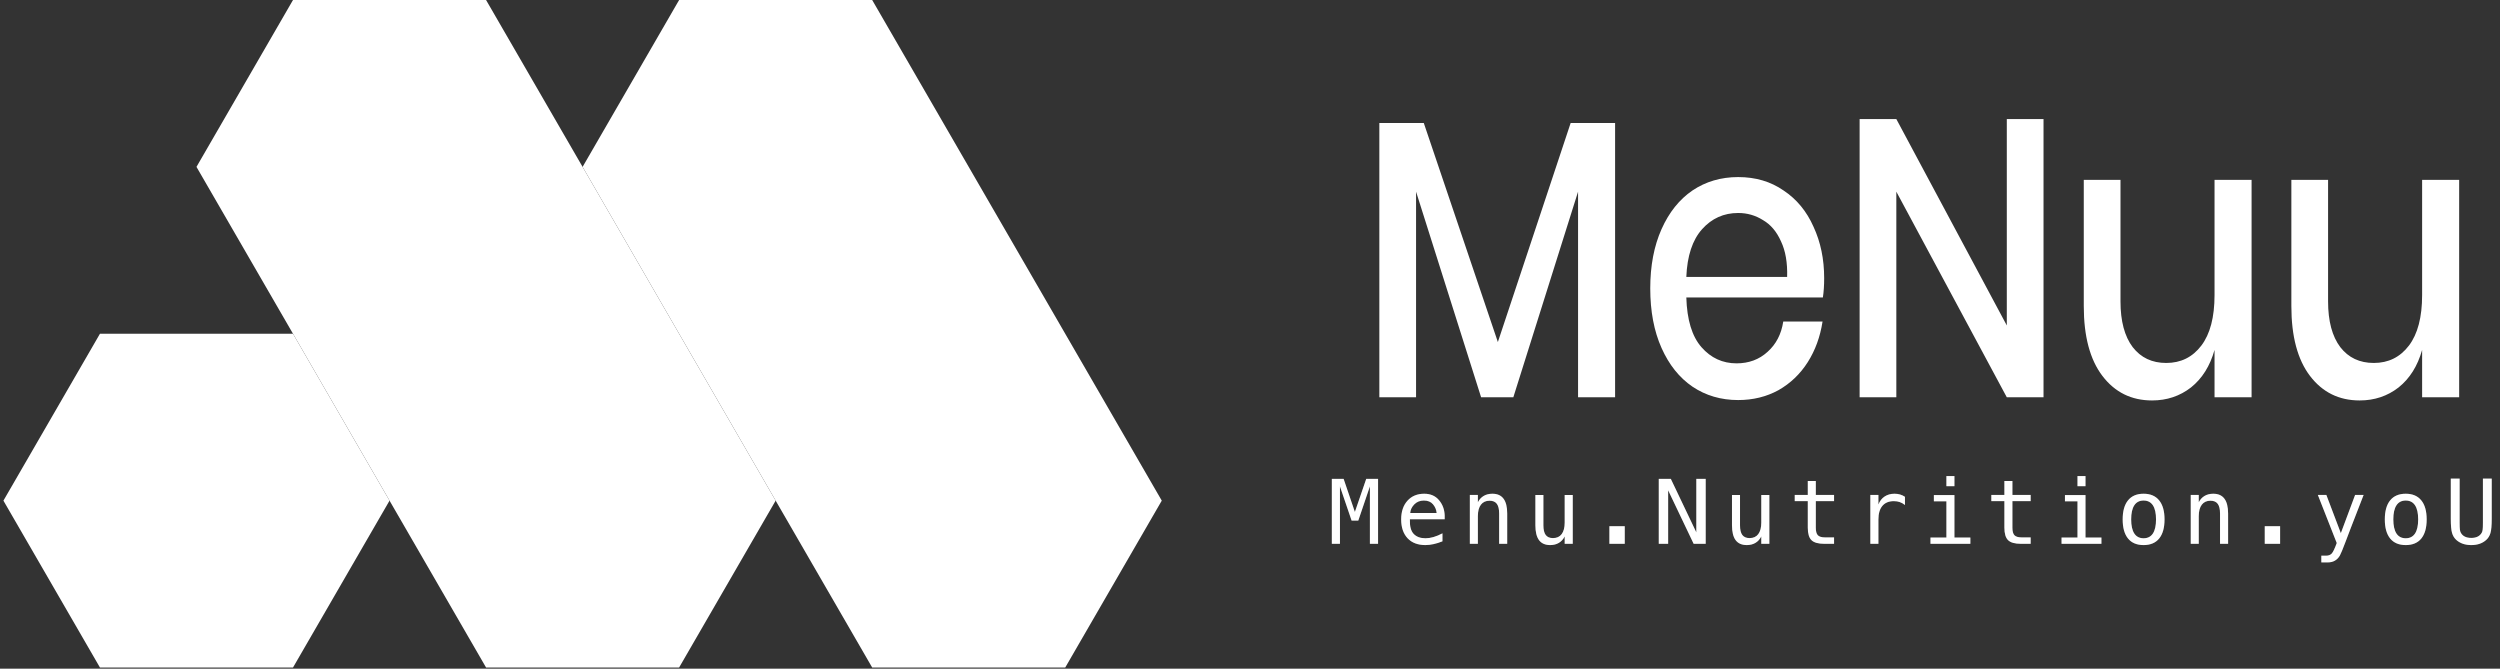
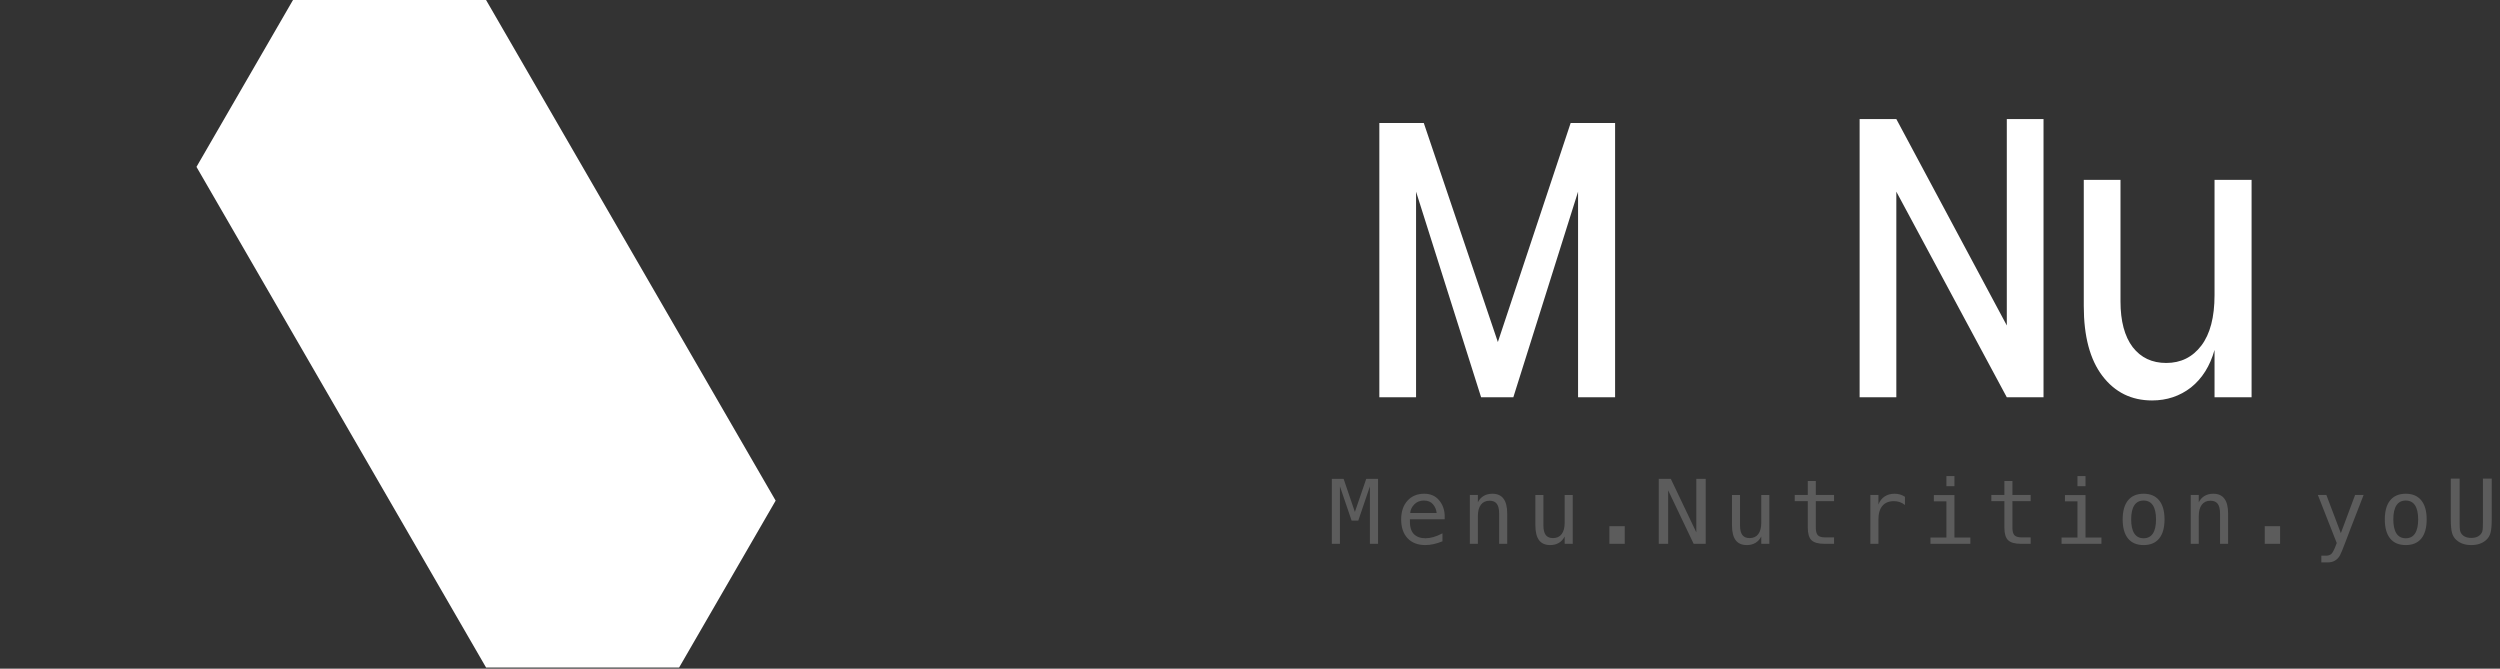
<svg xmlns="http://www.w3.org/2000/svg" width="501" height="134" viewBox="0 0 501 134" fill="none">
  <rect x="0" y="0" width="501" height="134" fill="#333333" stroke="none" />
-   <path d="M78.063 100.33L58.718 133.772H20.029L0.685 100.33L20.029 66.887H58.718L78.063 100.33Z" fill="white" />
  <path d="M58.718 0L39.374 33.443L97.407 133.77L136.096 133.77L155.441 100.328L116.752 33.443L97.407 2.86171e-05L58.718 0Z" fill="white" />
-   <path d="M116.752 33.443L155.441 100.328L174.785 133.77L213.474 133.77L232.819 100.328L174.785 2.86171e-05L136.096 0L116.752 33.443Z" fill="white" />
  <path d="M323.665 24.651V79.618H316.243V38.413L303.27 79.618H296.815L283.778 38.413V79.618H276.42V24.651H285.327L300.172 68.545L314.758 24.651H323.665Z" fill="white" />
-   <path d="M365.563 55.733C365.563 57.209 365.477 58.501 365.305 59.608H337.939C338.068 64.09 339.079 67.412 340.972 69.573C342.865 71.735 345.21 72.816 348.007 72.816C350.46 72.816 352.525 72.051 354.203 70.522C355.925 68.993 356.979 66.963 357.366 64.433H365.24C364.767 67.491 363.777 70.206 362.271 72.579C360.765 74.951 358.808 76.823 356.398 78.194C353.988 79.512 351.299 80.171 348.33 80.171C344.888 80.171 341.833 79.275 339.165 77.482C336.54 75.689 334.475 73.106 332.969 69.731C331.463 66.357 330.71 62.376 330.71 57.789C330.71 53.255 331.463 49.3 332.969 45.926C334.475 42.551 336.54 39.968 339.165 38.175C341.833 36.383 344.888 35.486 348.33 35.486C351.815 35.486 354.849 36.383 357.431 38.175C360.055 39.915 362.056 42.341 363.433 45.451C364.853 48.51 365.563 51.937 365.563 55.733ZM358.141 55.496C358.227 52.648 357.818 50.276 356.914 48.378C356.054 46.427 354.849 45.003 353.3 44.107C351.794 43.158 350.137 42.683 348.33 42.683C345.447 42.683 343.037 43.764 341.101 45.926C339.165 48.088 338.111 51.278 337.939 55.496H358.141Z" fill="white" />
  <path d="M409.522 79.618H402.164L380.025 38.413V79.618H372.667V23.86H380.025L402.164 65.224V23.86H409.522V79.618Z" fill="white" />
  <path d="M451.216 36.04V79.618H443.793V70.127C442.89 73.343 441.319 75.848 439.082 77.64C436.844 79.38 434.241 80.25 431.272 80.25C427.141 80.25 423.828 78.616 421.332 75.347C418.836 72.078 417.589 67.412 417.589 61.348V36.04H424.947V60.399C424.947 64.353 425.764 67.412 427.399 69.573C429.034 71.682 431.272 72.737 434.112 72.737C437.038 72.737 439.383 71.577 441.147 69.257C442.911 66.937 443.793 63.563 443.793 59.134V36.04H451.216Z" fill="white" />
-   <path d="M492.816 36.04V79.618H485.393V70.127C484.49 73.343 482.919 75.848 480.682 77.64C478.444 79.38 475.841 80.25 472.872 80.25C468.741 80.25 465.428 78.616 462.932 75.347C460.437 72.078 459.189 67.412 459.189 61.348V36.04H466.547V60.399C466.547 64.353 467.364 67.412 468.999 69.573C470.634 71.682 472.872 72.737 475.712 72.737C478.638 72.737 480.983 71.577 482.747 69.257C484.511 66.937 485.393 63.563 485.393 59.134V36.04H492.816Z" fill="white" />
-   <path d="M266.898 95.961H269.261L271.518 102.593L273.793 95.961H276.164V108.979H274.528V97.475L272.2 104.334H270.862L268.526 97.475V108.979H266.898V95.961ZM289.516 103.275V104.063H282.543V104.115C282.496 105.451 282.75 106.41 283.304 106.993C283.864 107.577 284.651 107.868 285.666 107.868C286.179 107.868 286.716 107.787 287.276 107.623C287.836 107.46 288.434 107.212 289.07 106.88V108.481C288.457 108.732 287.865 108.918 287.293 109.041C286.728 109.169 286.179 109.233 285.649 109.233C284.126 109.233 282.936 108.778 282.079 107.868C281.222 106.953 280.793 105.693 280.793 104.089C280.793 102.526 281.213 101.277 282.053 100.344C282.893 99.411 284.013 98.944 285.412 98.944C286.661 98.944 287.643 99.367 288.361 100.213C289.084 101.059 289.469 102.079 289.516 103.275ZM287.906 102.803C287.836 102.126 287.588 101.543 287.162 101.053C286.742 100.557 286.136 100.309 285.342 100.309C284.567 100.309 283.928 100.566 283.426 101.079C282.925 101.592 282.651 102.17 282.604 102.811L287.906 102.803ZM302.045 102.908V108.979H300.427V102.908C300.427 102.027 300.272 101.38 299.963 100.965C299.654 100.551 299.17 100.344 298.511 100.344C297.758 100.344 297.178 100.613 296.77 101.149C296.367 101.68 296.166 102.444 296.166 103.441V108.979H294.556V99.181H296.166V100.65C296.452 100.091 296.84 99.668 297.33 99.382C297.82 99.09 298.4 98.944 299.071 98.944C300.068 98.944 300.812 99.274 301.302 99.933C301.797 100.586 302.045 101.578 302.045 102.908ZM307.69 105.27V99.198H309.299V105.27C309.299 106.151 309.454 106.798 309.763 107.212C310.078 107.626 310.562 107.833 311.215 107.833C311.974 107.833 312.554 107.568 312.956 107.037C313.359 106.501 313.56 105.734 313.56 104.736V99.198H315.179V108.979H313.56V107.51C313.274 108.075 312.884 108.504 312.388 108.796C311.898 109.087 311.323 109.233 310.664 109.233C309.661 109.233 308.914 108.907 308.425 108.253C307.935 107.594 307.69 106.6 307.69 105.27ZM322.52 105.445H325.6V108.979H322.52V105.445ZM332.416 95.961H334.831L339.941 106.679V95.961H341.822V108.979H339.407L334.298 98.262V108.979H332.416V95.961ZM347.09 105.27V99.198H348.699V105.27C348.699 106.151 348.854 106.798 349.163 107.212C349.478 107.626 349.962 107.833 350.616 107.833C351.374 107.833 351.954 107.568 352.357 107.037C352.759 106.501 352.96 105.734 352.96 104.736V99.198H354.579V108.979H352.96V107.51C352.674 108.075 352.284 108.504 351.788 108.796C351.298 109.087 350.723 109.233 350.064 109.233C349.061 109.233 348.315 108.907 347.825 108.253C347.335 107.594 347.09 106.6 347.09 105.27ZM363.889 96.398V99.181H367.546V100.432H363.889V105.751C363.889 106.474 364.026 106.979 364.3 107.265C364.574 107.55 365.052 107.693 365.735 107.693H367.546V108.979H365.577C364.37 108.979 363.518 108.737 363.023 108.253C362.527 107.769 362.279 106.935 362.279 105.751V100.432H359.663V99.181H362.279V96.398H363.889ZM381.755 101.202C381.411 100.933 381.061 100.738 380.706 100.615C380.35 100.493 379.959 100.432 379.533 100.432C378.53 100.432 377.763 100.747 377.232 101.377C376.701 102.007 376.436 102.916 376.436 104.106V108.979H374.817V99.181H376.436V101.097C376.704 100.403 377.116 99.872 377.67 99.504C378.23 99.131 378.892 98.944 379.656 98.944C380.052 98.944 380.423 98.994 380.767 99.093C381.111 99.192 381.44 99.347 381.755 99.557V101.202ZM387.548 99.216H391.669V107.728H394.862V108.979H386.866V107.728H390.059V100.467H387.548V99.216ZM390.059 95.41H391.669V97.44H390.059V95.41ZM403.289 96.398V99.181H406.946V100.432H403.289V105.751C403.289 106.474 403.426 106.979 403.7 107.265C403.974 107.55 404.453 107.693 405.135 107.693H406.946V108.979H404.977C403.77 108.979 402.919 108.737 402.423 108.253C401.927 107.769 401.679 106.935 401.679 105.751V100.432H399.063V99.181H401.679V96.398H403.289ZM413.815 99.216H417.936V107.728H421.129V108.979H413.133V107.728H416.326V100.467H413.815V99.216ZM416.326 95.41H417.936V97.44H416.326V95.41ZM429.573 100.309C428.757 100.309 428.138 100.627 427.718 101.263C427.298 101.899 427.088 102.841 427.088 104.089C427.088 105.331 427.298 106.273 427.718 106.915C428.138 107.55 428.757 107.868 429.573 107.868C430.396 107.868 431.017 107.55 431.437 106.915C431.857 106.273 432.067 105.331 432.067 104.089C432.067 102.841 431.857 101.899 431.437 101.263C431.017 100.627 430.396 100.309 429.573 100.309ZM429.573 98.944C430.932 98.944 431.97 99.385 432.688 100.266C433.411 101.146 433.773 102.421 433.773 104.089C433.773 105.763 433.414 107.04 432.696 107.921C431.979 108.796 430.938 109.233 429.573 109.233C428.214 109.233 427.176 108.796 426.458 107.921C425.741 107.04 425.382 105.763 425.382 104.089C425.382 102.421 425.741 101.146 426.458 100.266C427.176 99.385 428.214 98.944 429.573 98.944ZM446.512 102.908V108.979H444.894V102.908C444.894 102.027 444.739 101.38 444.43 100.965C444.121 100.551 443.637 100.344 442.978 100.344C442.225 100.344 441.645 100.613 441.237 101.149C440.834 101.68 440.633 102.444 440.633 103.441V108.979H439.023V99.181H440.633V100.65C440.919 100.091 441.307 99.668 441.797 99.382C442.287 99.09 442.867 98.944 443.538 98.944C444.535 98.944 445.279 99.274 445.769 99.933C446.264 100.586 446.512 101.578 446.512 102.908ZM453.854 105.445H456.933V108.979H453.854V105.445ZM471.09 105.83C470.822 106.512 470.481 107.411 470.067 108.525C469.489 110.064 469.101 111.003 468.903 111.342C468.635 111.797 468.299 112.138 467.897 112.365C467.495 112.593 467.025 112.707 466.488 112.707H465.194V111.359H466.147C466.62 111.359 466.99 111.222 467.258 110.948C467.527 110.674 467.868 109.965 468.282 108.822L464.494 99.181H466.2L469.104 106.845L471.965 99.181H473.671L471.09 105.83ZM482.107 100.309C481.29 100.309 480.672 100.627 480.252 101.263C479.832 101.899 479.622 102.841 479.622 104.089C479.622 105.331 479.832 106.273 480.252 106.915C480.672 107.55 481.29 107.868 482.107 107.868C482.929 107.868 483.55 107.55 483.97 106.915C484.39 106.273 484.6 105.331 484.6 104.089C484.6 102.841 484.39 101.899 483.97 101.263C483.55 100.627 482.929 100.309 482.107 100.309ZM482.107 98.944C483.466 98.944 484.504 99.385 485.221 100.266C485.944 101.146 486.306 102.421 486.306 104.089C486.306 105.763 485.947 107.04 485.23 107.921C484.513 108.796 483.471 109.233 482.107 109.233C480.748 109.233 479.709 108.796 478.992 107.921C478.274 107.04 477.916 105.763 477.916 104.089C477.916 102.421 478.274 101.146 478.992 100.266C479.709 99.385 480.748 98.944 482.107 98.944ZM491.137 103.966V95.917H492.913V104.771C492.913 105.407 492.93 105.862 492.965 106.136C493 106.404 493.061 106.611 493.149 106.757C493.336 107.101 493.604 107.361 493.954 107.536C494.31 107.711 494.738 107.798 495.24 107.798C495.747 107.798 496.176 107.711 496.526 107.536C496.876 107.361 497.147 107.101 497.34 106.757C497.427 106.611 497.488 106.404 497.523 106.136C497.558 105.868 497.576 105.419 497.576 104.789V95.917H499.343V103.966C499.343 105.302 499.259 106.253 499.089 106.818C498.926 107.378 498.64 107.842 498.232 108.21C497.847 108.554 497.407 108.81 496.911 108.979C496.415 109.149 495.858 109.233 495.24 109.233C494.627 109.233 494.073 109.149 493.578 108.979C493.082 108.81 492.639 108.554 492.248 108.21C491.845 107.848 491.559 107.381 491.39 106.81C491.221 106.232 491.137 105.285 491.137 103.966Z" fill="white" />
  <path d="M266.898 95.961H269.261L271.518 102.593L273.793 95.961H276.164V108.979H274.528V97.475L272.2 104.334H270.862L268.526 97.475V108.979H266.898V95.961ZM289.516 103.275V104.063H282.543V104.115C282.496 105.451 282.75 106.41 283.304 106.993C283.864 107.577 284.651 107.868 285.666 107.868C286.179 107.868 286.716 107.787 287.276 107.623C287.836 107.46 288.434 107.212 289.07 106.88V108.481C288.457 108.732 287.865 108.918 287.293 109.041C286.728 109.169 286.179 109.233 285.649 109.233C284.126 109.233 282.936 108.778 282.079 107.868C281.222 106.953 280.793 105.693 280.793 104.089C280.793 102.526 281.213 101.277 282.053 100.344C282.893 99.411 284.013 98.944 285.412 98.944C286.661 98.944 287.643 99.367 288.361 100.213C289.084 101.059 289.469 102.079 289.516 103.275ZM287.906 102.803C287.836 102.126 287.588 101.543 287.162 101.053C286.742 100.557 286.136 100.309 285.342 100.309C284.567 100.309 283.928 100.566 283.426 101.079C282.925 101.592 282.651 102.17 282.604 102.811L287.906 102.803ZM302.045 102.908V108.979H300.427V102.908C300.427 102.027 300.272 101.38 299.963 100.965C299.654 100.551 299.17 100.344 298.511 100.344C297.758 100.344 297.178 100.613 296.77 101.149C296.367 101.68 296.166 102.444 296.166 103.441V108.979H294.556V99.181H296.166V100.65C296.452 100.091 296.84 99.668 297.33 99.382C297.82 99.09 298.4 98.944 299.071 98.944C300.068 98.944 300.812 99.274 301.302 99.933C301.797 100.586 302.045 101.578 302.045 102.908ZM307.69 105.27V99.198H309.299V105.27C309.299 106.151 309.454 106.798 309.763 107.212C310.078 107.626 310.562 107.833 311.215 107.833C311.974 107.833 312.554 107.568 312.956 107.037C313.359 106.501 313.56 105.734 313.56 104.736V99.198H315.179V108.979H313.56V107.51C313.274 108.075 312.884 108.504 312.388 108.796C311.898 109.087 311.323 109.233 310.664 109.233C309.661 109.233 308.914 108.907 308.425 108.253C307.935 107.594 307.69 106.6 307.69 105.27ZM322.52 105.445H325.6V108.979H322.52V105.445ZM332.416 95.961H334.831L339.941 106.679V95.961H341.822V108.979H339.407L334.298 98.262V108.979H332.416V95.961ZM347.09 105.27V99.198H348.699V105.27C348.699 106.151 348.854 106.798 349.163 107.212C349.478 107.626 349.962 107.833 350.616 107.833C351.374 107.833 351.954 107.568 352.357 107.037C352.759 106.501 352.96 105.734 352.96 104.736V99.198H354.579V108.979H352.96V107.51C352.674 108.075 352.284 108.504 351.788 108.796C351.298 109.087 350.723 109.233 350.064 109.233C349.061 109.233 348.315 108.907 347.825 108.253C347.335 107.594 347.09 106.6 347.09 105.27ZM363.889 96.398V99.181H367.546V100.432H363.889V105.751C363.889 106.474 364.026 106.979 364.3 107.265C364.574 107.55 365.052 107.693 365.735 107.693H367.546V108.979H365.577C364.37 108.979 363.518 108.737 363.023 108.253C362.527 107.769 362.279 106.935 362.279 105.751V100.432H359.663V99.181H362.279V96.398H363.889ZM381.755 101.202C381.411 100.933 381.061 100.738 380.706 100.615C380.35 100.493 379.959 100.432 379.533 100.432C378.53 100.432 377.763 100.747 377.232 101.377C376.701 102.007 376.436 102.916 376.436 104.106V108.979H374.817V99.181H376.436V101.097C376.704 100.403 377.116 99.872 377.67 99.504C378.23 99.131 378.892 98.944 379.656 98.944C380.052 98.944 380.423 98.994 380.767 99.093C381.111 99.192 381.44 99.347 381.755 99.557V101.202ZM387.548 99.216H391.669V107.728H394.862V108.979H386.866V107.728H390.059V100.467H387.548V99.216ZM390.059 95.41H391.669V97.44H390.059V95.41ZM403.289 96.398V99.181H406.946V100.432H403.289V105.751C403.289 106.474 403.426 106.979 403.7 107.265C403.974 107.55 404.453 107.693 405.135 107.693H406.946V108.979H404.977C403.77 108.979 402.919 108.737 402.423 108.253C401.927 107.769 401.679 106.935 401.679 105.751V100.432H399.063V99.181H401.679V96.398H403.289ZM413.815 99.216H417.936V107.728H421.129V108.979H413.133V107.728H416.326V100.467H413.815V99.216ZM416.326 95.41H417.936V97.44H416.326V95.41ZM429.573 100.309C428.757 100.309 428.138 100.627 427.718 101.263C427.298 101.899 427.088 102.841 427.088 104.089C427.088 105.331 427.298 106.273 427.718 106.915C428.138 107.55 428.757 107.868 429.573 107.868C430.396 107.868 431.017 107.55 431.437 106.915C431.857 106.273 432.067 105.331 432.067 104.089C432.067 102.841 431.857 101.899 431.437 101.263C431.017 100.627 430.396 100.309 429.573 100.309ZM429.573 98.944C430.932 98.944 431.97 99.385 432.688 100.266C433.411 101.146 433.773 102.421 433.773 104.089C433.773 105.763 433.414 107.04 432.696 107.921C431.979 108.796 430.938 109.233 429.573 109.233C428.214 109.233 427.176 108.796 426.458 107.921C425.741 107.04 425.382 105.763 425.382 104.089C425.382 102.421 425.741 101.146 426.458 100.266C427.176 99.385 428.214 98.944 429.573 98.944ZM446.512 102.908V108.979H444.894V102.908C444.894 102.027 444.739 101.38 444.43 100.965C444.121 100.551 443.637 100.344 442.978 100.344C442.225 100.344 441.645 100.613 441.237 101.149C440.834 101.68 440.633 102.444 440.633 103.441V108.979H439.023V99.181H440.633V100.65C440.919 100.091 441.307 99.668 441.797 99.382C442.287 99.09 442.867 98.944 443.538 98.944C444.535 98.944 445.279 99.274 445.769 99.933C446.264 100.586 446.512 101.578 446.512 102.908ZM453.854 105.445H456.933V108.979H453.854V105.445ZM471.09 105.83C470.822 106.512 470.481 107.411 470.067 108.525C469.489 110.064 469.101 111.003 468.903 111.342C468.635 111.797 468.299 112.138 467.897 112.365C467.495 112.593 467.025 112.707 466.488 112.707H465.194V111.359H466.147C466.62 111.359 466.99 111.222 467.258 110.948C467.527 110.674 467.868 109.965 468.282 108.822L464.494 99.181H466.2L469.104 106.845L471.965 99.181H473.671L471.09 105.83ZM482.107 100.309C481.29 100.309 480.672 100.627 480.252 101.263C479.832 101.899 479.622 102.841 479.622 104.089C479.622 105.331 479.832 106.273 480.252 106.915C480.672 107.55 481.29 107.868 482.107 107.868C482.929 107.868 483.55 107.55 483.97 106.915C484.39 106.273 484.6 105.331 484.6 104.089C484.6 102.841 484.39 101.899 483.97 101.263C483.55 100.627 482.929 100.309 482.107 100.309ZM482.107 98.944C483.466 98.944 484.504 99.385 485.221 100.266C485.944 101.146 486.306 102.421 486.306 104.089C486.306 105.763 485.947 107.04 485.23 107.921C484.513 108.796 483.471 109.233 482.107 109.233C480.748 109.233 479.709 108.796 478.992 107.921C478.274 107.04 477.916 105.763 477.916 104.089C477.916 102.421 478.274 101.146 478.992 100.266C479.709 99.385 480.748 98.944 482.107 98.944ZM491.137 103.966V95.917H492.913V104.771C492.913 105.407 492.93 105.862 492.965 106.136C493 106.404 493.061 106.611 493.149 106.757C493.336 107.101 493.604 107.361 493.954 107.536C494.31 107.711 494.738 107.798 495.24 107.798C495.747 107.798 496.176 107.711 496.526 107.536C496.876 107.361 497.147 107.101 497.34 106.757C497.427 106.611 497.488 106.404 497.523 106.136C497.558 105.868 497.576 105.419 497.576 104.789V95.917H499.343V103.966C499.343 105.302 499.259 106.253 499.089 106.818C498.926 107.378 498.64 107.842 498.232 108.21C497.847 108.554 497.407 108.81 496.911 108.979C496.415 109.149 495.858 109.233 495.24 109.233C494.627 109.233 494.073 109.149 493.578 108.979C493.082 108.81 492.639 108.554 492.248 108.21C491.845 107.848 491.559 107.381 491.39 106.81C491.221 106.232 491.137 105.285 491.137 103.966Z" fill="white" fill-opacity="0.2" />
</svg>